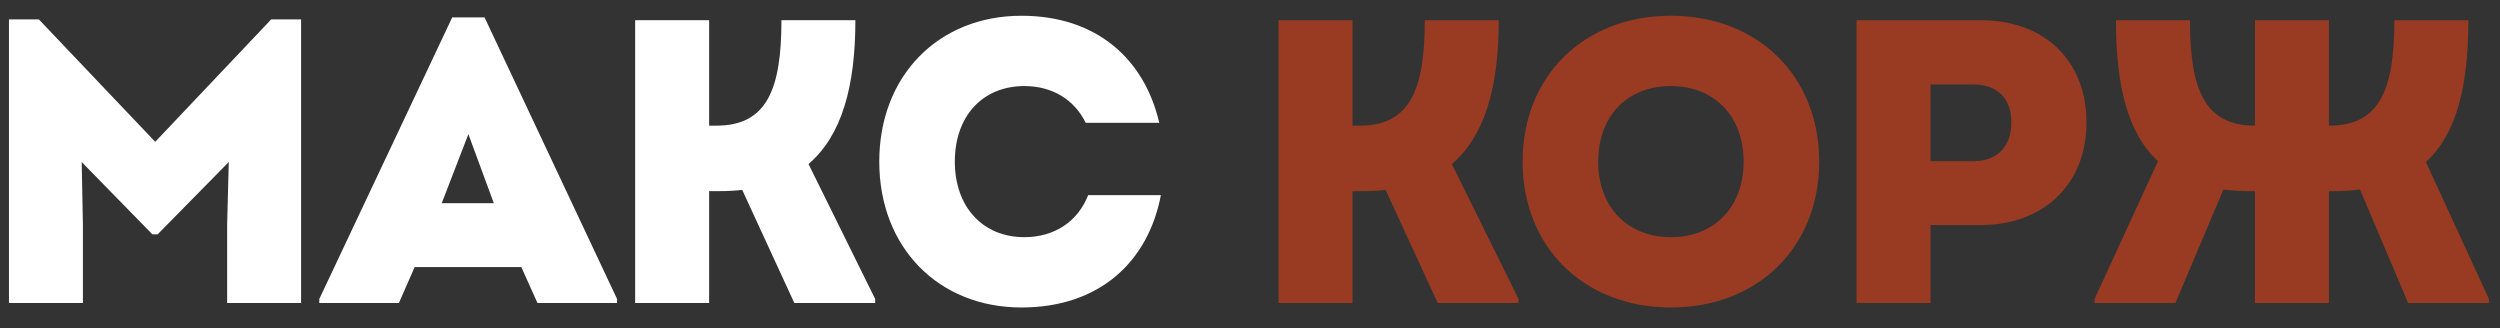
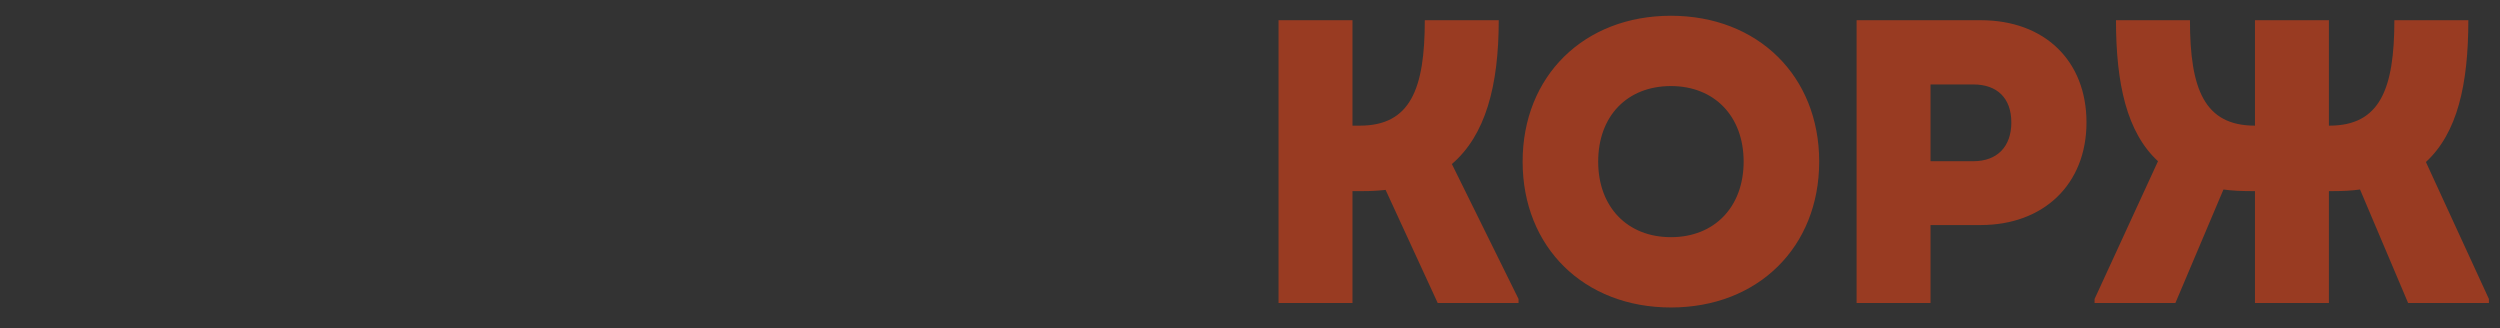
<svg xmlns="http://www.w3.org/2000/svg" width="99" height="13" viewBox="0 0 99 13" fill="none">
  <rect x="0" y="0" width="99" height="13" fill="#333333" stroke="none" />
-   <path d="M10.739 0.768H11.923V12H8.995V8.896L9.059 6.416L6.243 9.28H6.035L3.235 6.416L3.283 8.896V12H0.355V0.768H1.539L6.147 5.616L10.739 0.768ZM19.188 0.688L24.436 11.84V12H21.284L20.644 10.576H16.42L15.796 12H12.644V11.84L17.908 0.688H19.188ZM18.548 5.312L17.492 8.048H19.556L18.548 5.312ZM32.017 6.496L34.657 11.84V12H31.456L29.392 7.52C29.105 7.552 28.817 7.568 28.512 7.568H28.081V12H25.152V0.8H28.081V4.976H28.369C30.369 4.976 30.945 3.536 30.945 0.8H33.873C33.873 3.408 33.344 5.36 32.017 6.496ZM40.451 12.176C37.155 12.176 34.819 9.792 34.819 6.4C34.819 3.008 37.155 0.624 40.451 0.624C43.411 0.624 45.315 2.32 45.907 4.864H42.995C42.547 3.952 41.683 3.408 40.563 3.408C38.915 3.408 37.811 4.592 37.811 6.4C37.811 8.192 38.915 9.392 40.563 9.392C41.779 9.392 42.691 8.752 43.091 7.728H45.971C45.459 10.4 43.507 12.176 40.451 12.176Z" fill="white" />
  <path d="M57.494 6.496L60.134 11.84V12H56.934L54.87 7.52C54.582 7.552 54.294 7.568 53.99 7.568H53.558V12H50.63V0.8H53.558V4.976H53.846C55.846 4.976 56.422 3.536 56.422 0.8H59.35C59.35 3.408 58.822 5.36 57.494 6.496ZM66.168 12.176C62.728 12.176 60.296 9.792 60.296 6.4C60.296 3.008 62.728 0.624 66.168 0.624C69.608 0.624 72.04 3.008 72.04 6.4C72.04 9.792 69.608 12.176 66.168 12.176ZM66.168 9.392C67.896 9.392 69.048 8.192 69.048 6.4C69.048 4.608 67.896 3.408 66.168 3.408C64.44 3.408 63.288 4.592 63.288 6.4C63.288 8.192 64.44 9.392 66.168 9.392ZM78.433 0.8C80.977 0.8 82.625 2.416 82.625 4.848C82.625 7.296 80.929 8.912 78.433 8.912H76.449V12H73.521V0.8H78.433ZM78.145 6.384C79.089 6.384 79.649 5.808 79.649 4.848C79.649 3.888 79.089 3.344 78.145 3.344H76.449V6.384H78.145ZM96.066 6.416L98.561 11.84V12H95.362L93.457 7.504C93.121 7.552 92.769 7.568 92.385 7.568H92.225V12H89.297V7.568H89.153C88.754 7.568 88.385 7.552 88.049 7.504L86.145 12H82.945V11.84L85.457 6.384C84.225 5.248 83.793 3.328 83.793 0.8H86.722C86.722 3.536 87.297 4.976 89.297 4.976V0.8H92.225V4.976H92.242C94.242 4.976 94.817 3.536 94.817 0.8H97.746C97.746 3.344 97.314 5.264 96.066 6.416Z" fill="#993B22" />
</svg>